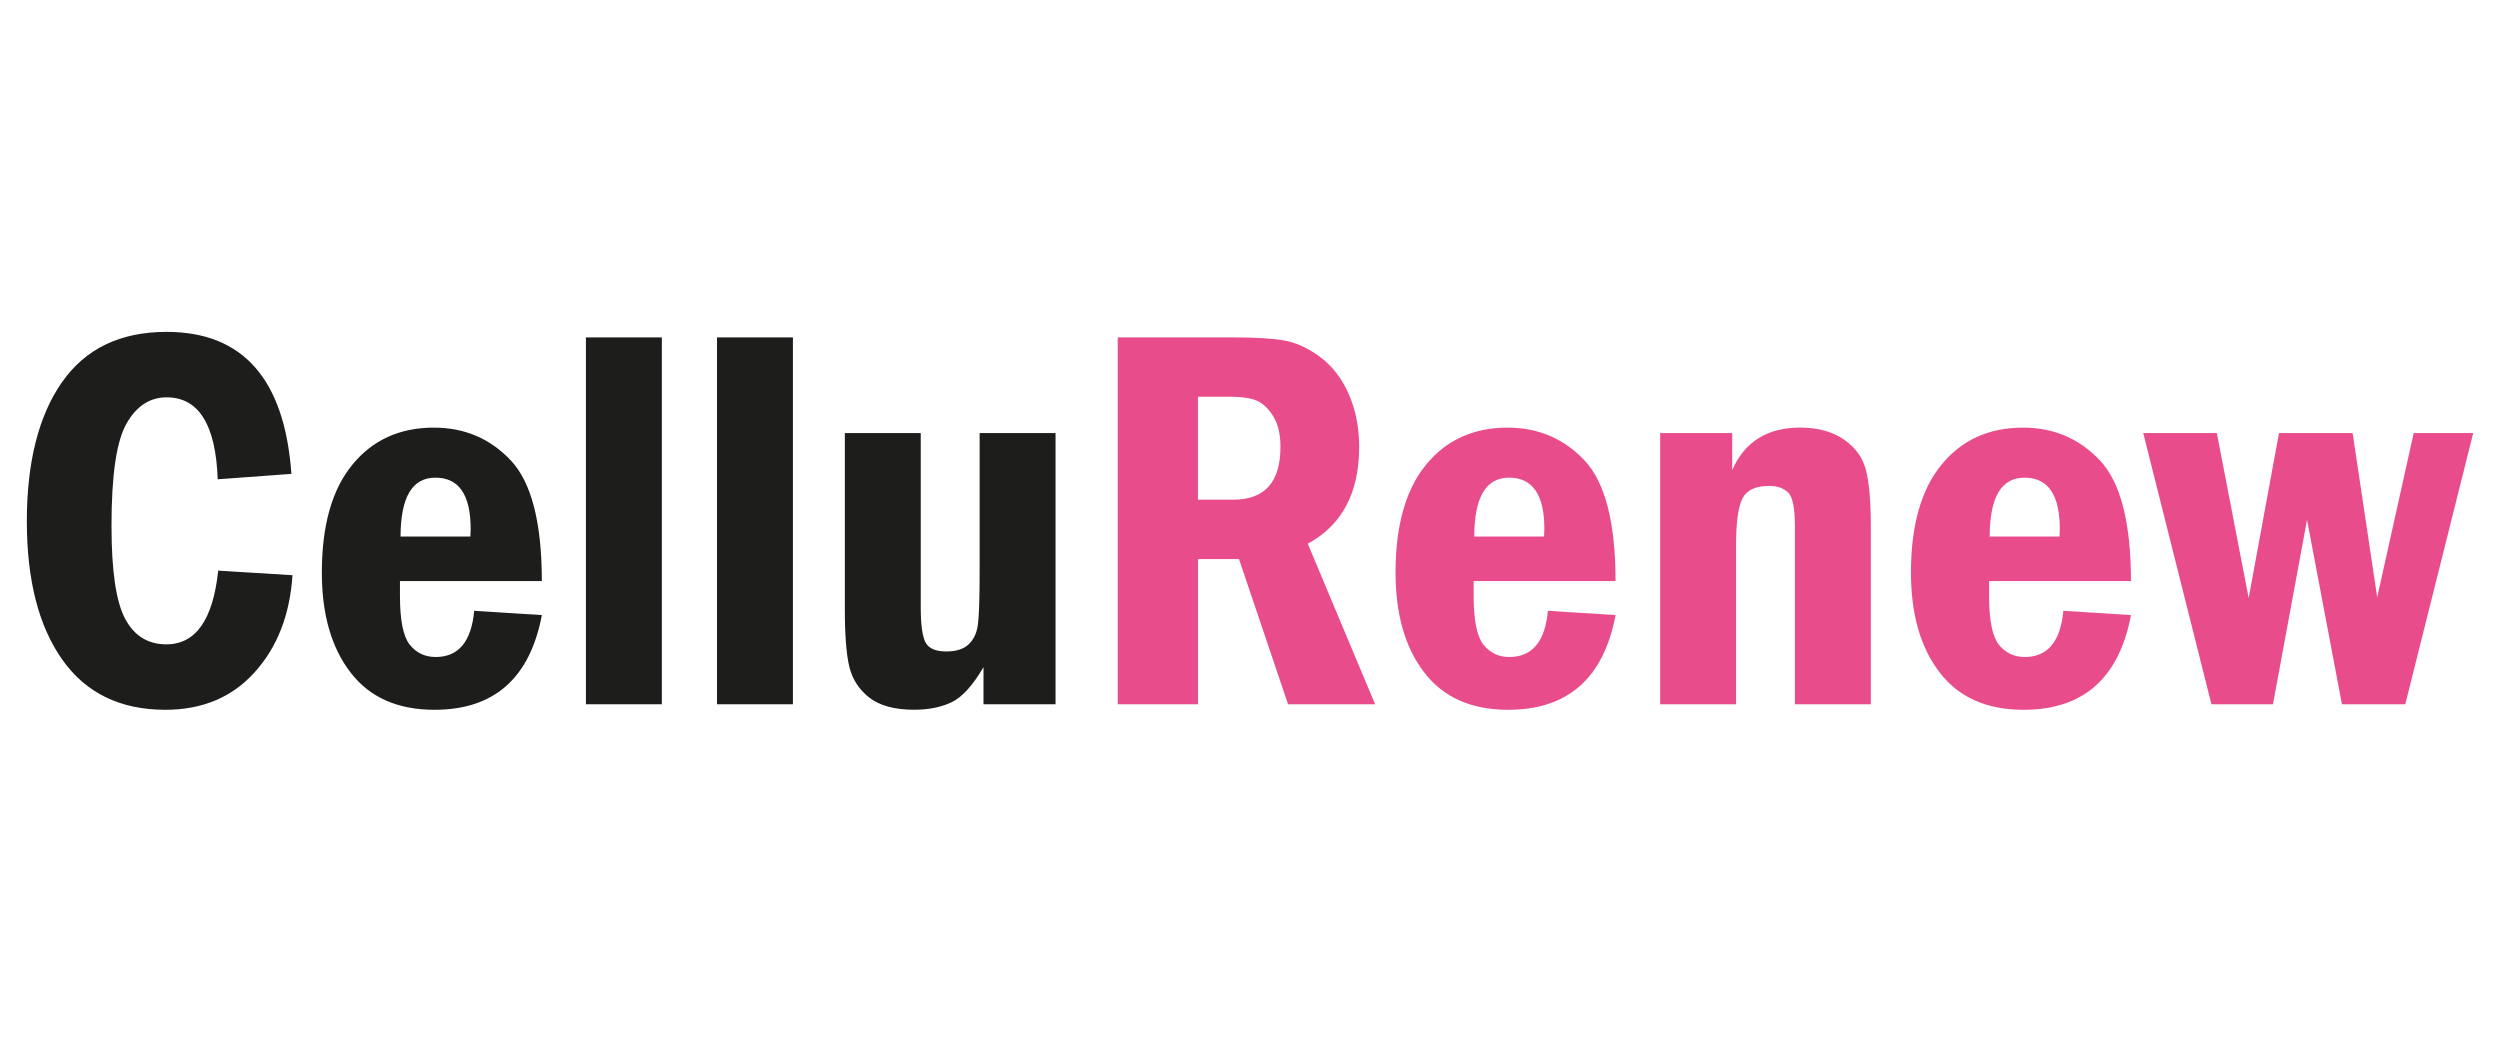
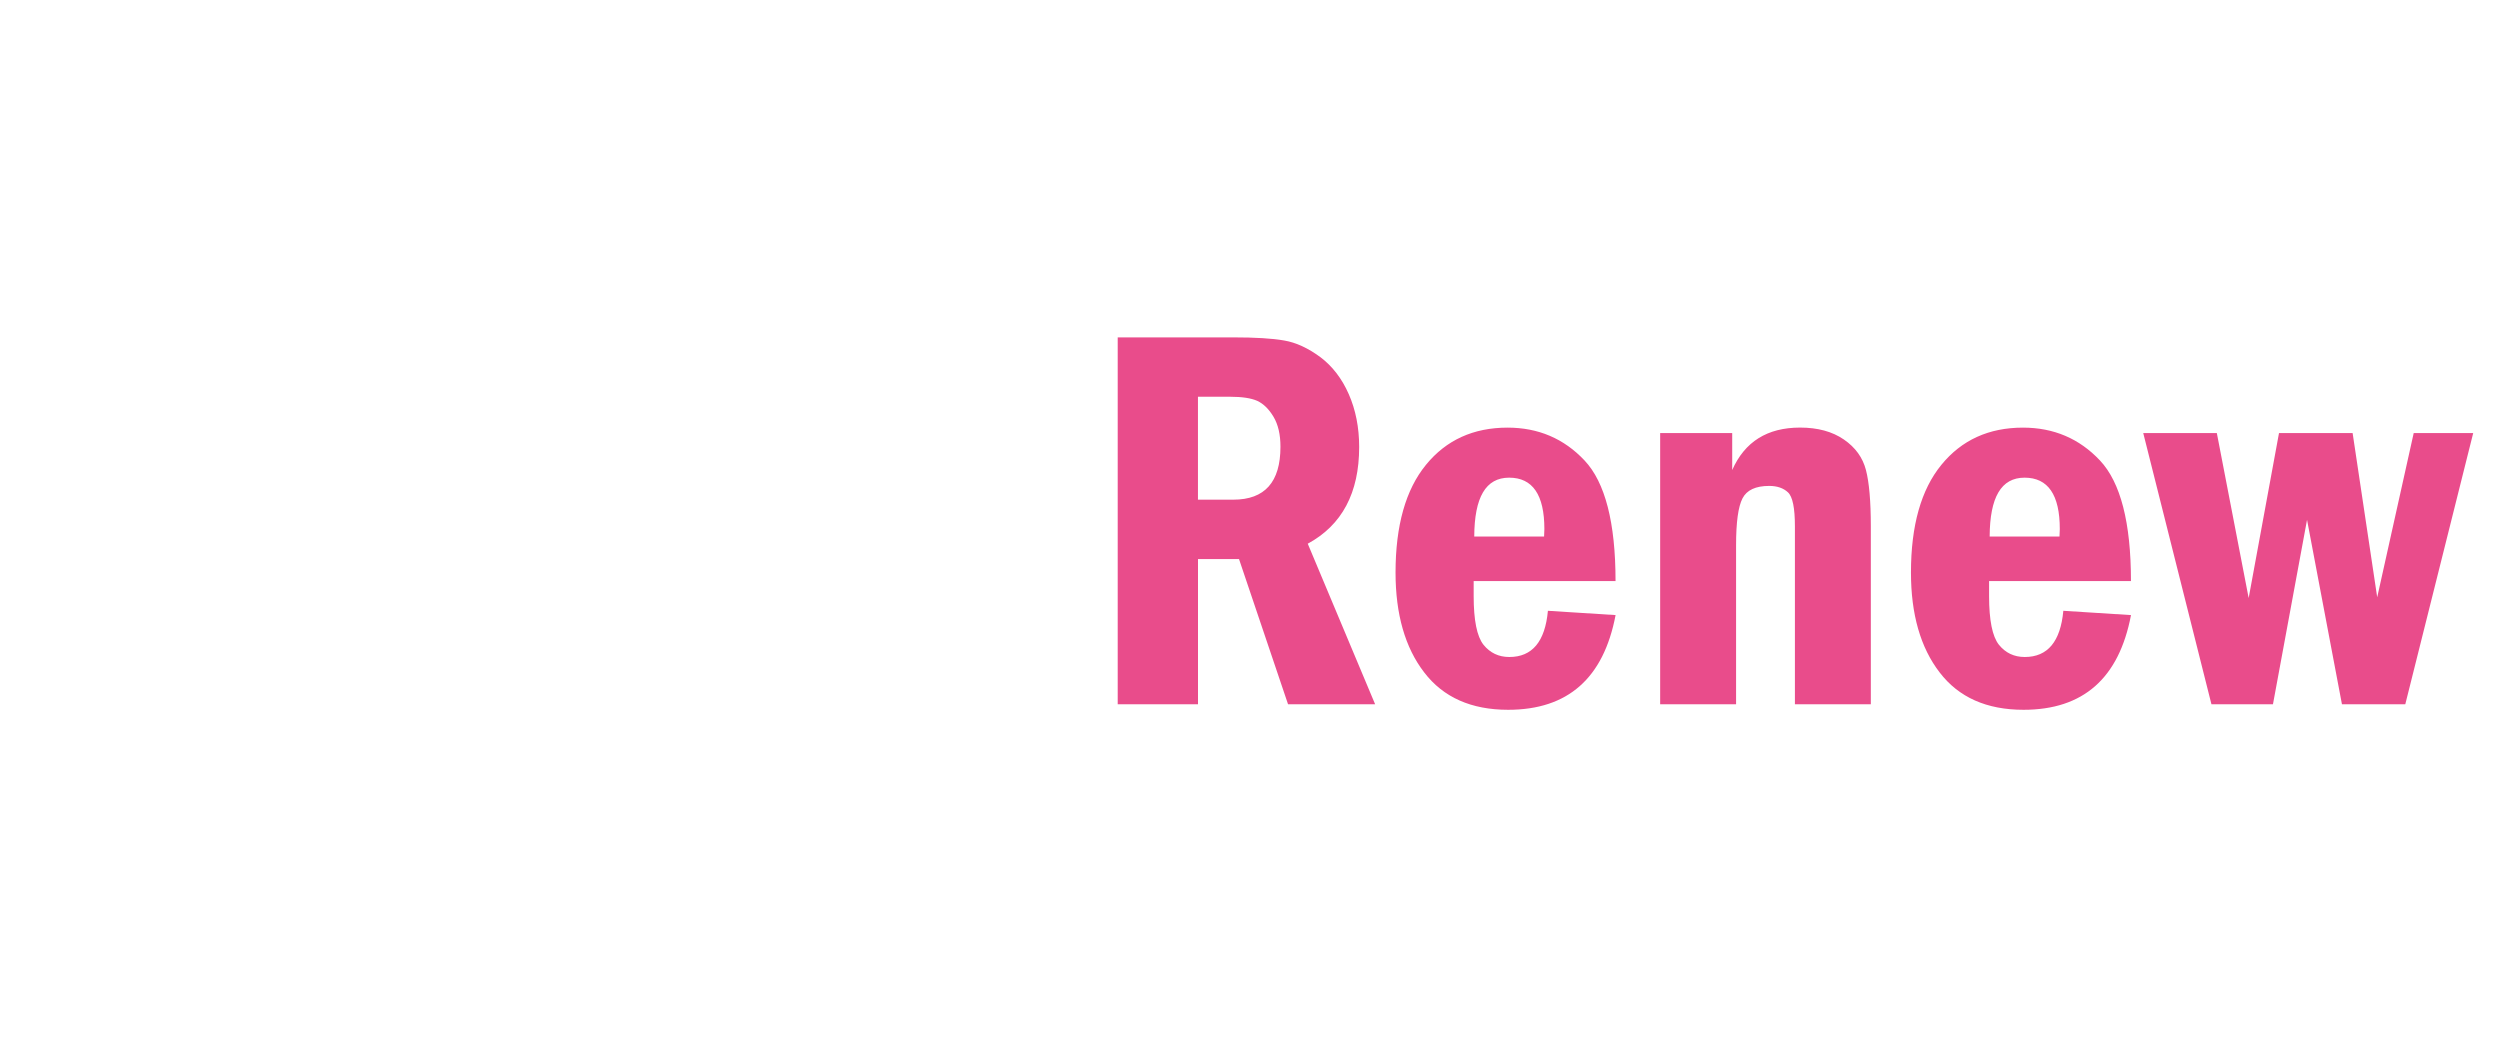
<svg xmlns="http://www.w3.org/2000/svg" id="Camada_1" data-name="Camada 1" viewBox="0 0 600 250">
  <defs>
    <style>
      .cls-1 {
        fill: #1d1d1b;
      }

      .cls-1, .cls-2 {
        fill-rule: evenodd;
      }

      .cls-2 {
        fill: #e94c8b;
      }
    </style>
  </defs>
-   <path class="cls-1" d="M52.38,136.95l17.82,1.1c-.64,9.55-3.67,17.32-9.09,23.3-5.41,6.01-12.56,9-21.43,9-10.83,0-19.08-4.03-24.75-12.06-5.66-8.03-8.49-19.1-8.49-33.2s2.82-25.35,8.45-33.38c5.63-8.03,13.99-12.06,25.08-12.06,18.35,0,28.34,11.35,29.97,34.08l-17.69,1.3c-.46-13.11-4.56-19.67-12.26-19.67-4.05,0-7.26,2.11-9.64,6.32-2.4,4.22-3.59,12.39-3.59,24.51,0,10.85,1.1,18.29,3.3,22.36,2.18,4.07,5.48,6.09,9.86,6.09,7.06,0,11.2-5.9,12.45-17.69h0ZM130.05,139.46h-34.06v3.59c0,5.83.79,9.7,2.35,11.68,1.58,1.96,3.65,2.95,6.21,2.95,5.5,0,8.58-3.7,9.26-11.09l16.24,1.03c-2.88,15.16-11.46,22.73-25.79,22.73-8.84,0-15.56-2.99-20.13-8.96-4.6-5.96-6.89-13.97-6.89-23.98,0-11.29,2.44-19.91,7.3-25.85,4.86-5.96,11.4-8.93,19.58-8.93,7.37,0,13.53,2.62,18.48,7.88,4.95,5.26,7.44,14.92,7.44,28.96h0ZM112.89,128.76c.04-.77.07-1.34.07-1.78,0-8.23-2.82-12.34-8.45-12.34s-8.34,4.71-8.38,14.13h16.77ZM140.62,80.97h18.22v88.06h-18.22v-88.06h0ZM172.08,80.97h18.22v88.06h-18.22v-88.06h0ZM202.76,103.94h18.22v41.83c0,4.23.4,7.04,1.17,8.45.77,1.43,2.42,2.13,4.99,2.13,2.35,0,4.14-.57,5.37-1.74,1.21-1.17,1.96-2.77,2.2-4.82.26-2.05.4-6.25.4-12.61v-33.25h18.22v65.09h-17.29v-8.91c-2.58,4.42-5.13,7.22-7.66,8.43-2.55,1.21-5.54,1.8-9,1.8-4.66,0-8.23-.97-10.72-2.9-2.49-1.94-4.07-4.38-4.8-7.33-.73-2.97-1.1-7.59-1.1-13.86v-42.31Z" />
  <path class="cls-2" d="M268.24,80.97h27.64c5.35,0,9.46.24,12.32.75,2.86.48,5.74,1.83,8.67,3.98,2.9,2.18,5.19,5.15,6.84,8.91,1.65,3.76,2.49,7.99,2.49,12.67,0,11-4.11,18.75-12.34,23.21l16.17,38.53h-20.9l-11.77-34.85h-9.84v34.85h-19.27v-88.06h0ZM287.51,95.23v24.69h8.49c7.55,0,11.31-4.22,11.31-12.7,0-2.93-.55-5.32-1.67-7.2-1.12-1.87-2.42-3.12-3.89-3.81-1.48-.66-3.65-.99-6.51-.99h-7.72ZM387.74,139.46h-34.06v3.59c0,5.83.79,9.7,2.35,11.68,1.58,1.96,3.65,2.95,6.21,2.95,5.5,0,8.58-3.7,9.26-11.09l16.24,1.03c-2.88,15.16-11.46,22.73-25.79,22.73-8.85,0-15.56-2.99-20.13-8.96-4.6-5.96-6.89-13.97-6.89-23.98,0-11.29,2.44-19.91,7.3-25.85,4.86-5.96,11.4-8.93,19.58-8.93,7.37,0,13.53,2.62,18.48,7.88,4.95,5.26,7.44,14.92,7.44,28.96h0ZM370.58,128.76c.04-.77.07-1.34.07-1.78,0-8.23-2.82-12.34-8.45-12.34s-8.34,4.71-8.38,14.13h16.77ZM398.43,103.94h17.3v8.87c3.01-6.8,8.43-10.19,16.28-10.19,4.25,0,7.74.95,10.52,2.86s4.53,4.36,5.3,7.33c.77,2.97,1.17,7.48,1.17,13.53v42.69h-18.22v-42.73c0-4.38-.55-7.11-1.67-8.14-1.1-1.03-2.62-1.54-4.49-1.54-3.26,0-5.39.99-6.42,2.99-1.03,2-1.54,5.74-1.54,11.2v38.22h-18.22v-65.09h0ZM511.44,139.46h-34.06v3.59c0,5.83.79,9.7,2.35,11.68,1.58,1.96,3.65,2.95,6.21,2.95,5.5,0,8.58-3.7,9.26-11.09l16.24,1.03c-2.88,15.16-11.46,22.73-25.79,22.73-8.85,0-15.56-2.99-20.13-8.96-4.6-5.96-6.89-13.97-6.89-23.98,0-11.29,2.44-19.91,7.3-25.85,4.86-5.96,11.4-8.93,19.58-8.93,7.37,0,13.53,2.62,18.48,7.88,4.95,5.26,7.44,14.92,7.44,28.96h0ZM494.28,128.76c.04-.77.07-1.34.07-1.78,0-8.23-2.82-12.34-8.45-12.34s-8.34,4.71-8.38,14.13h16.77ZM514.35,103.94h17.69l7.64,39.59,7.28-39.59h17.67l5.9,39.41,8.76-39.41h14.28l-16.3,65.09h-15.2l-8.38-44.27-8.18,44.27h-14.76l-16.37-65.09Z" />
</svg>